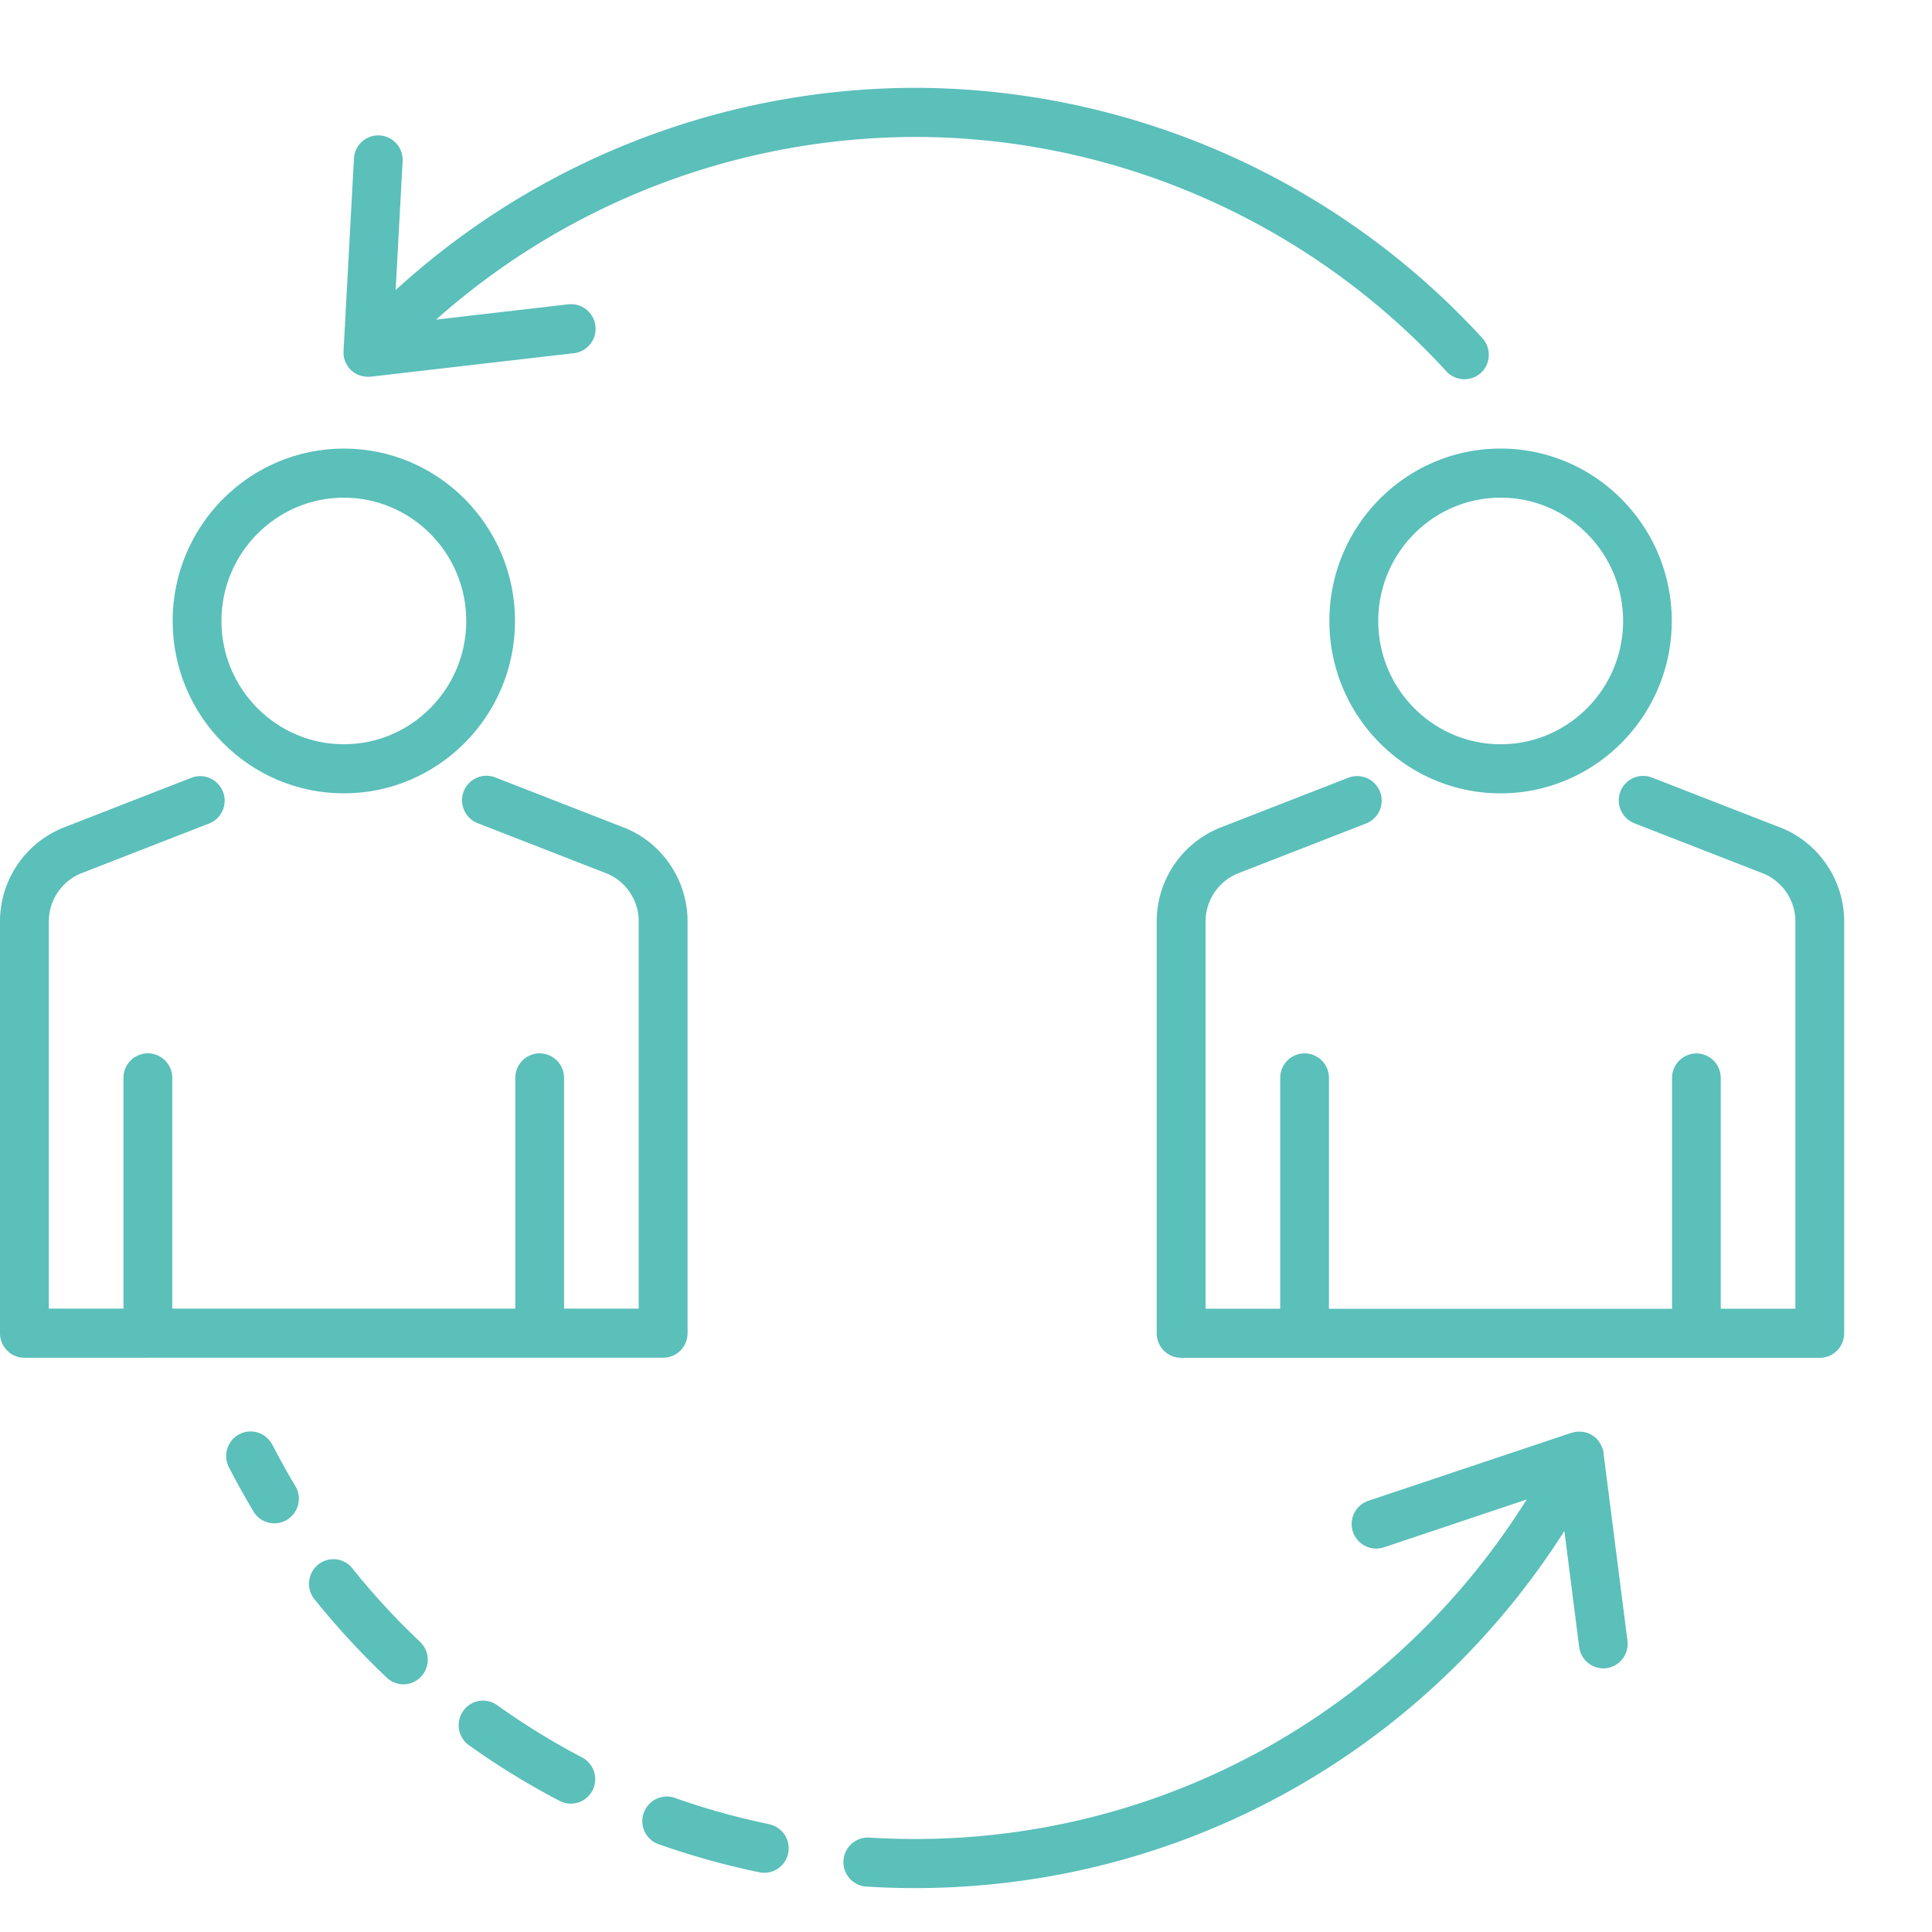
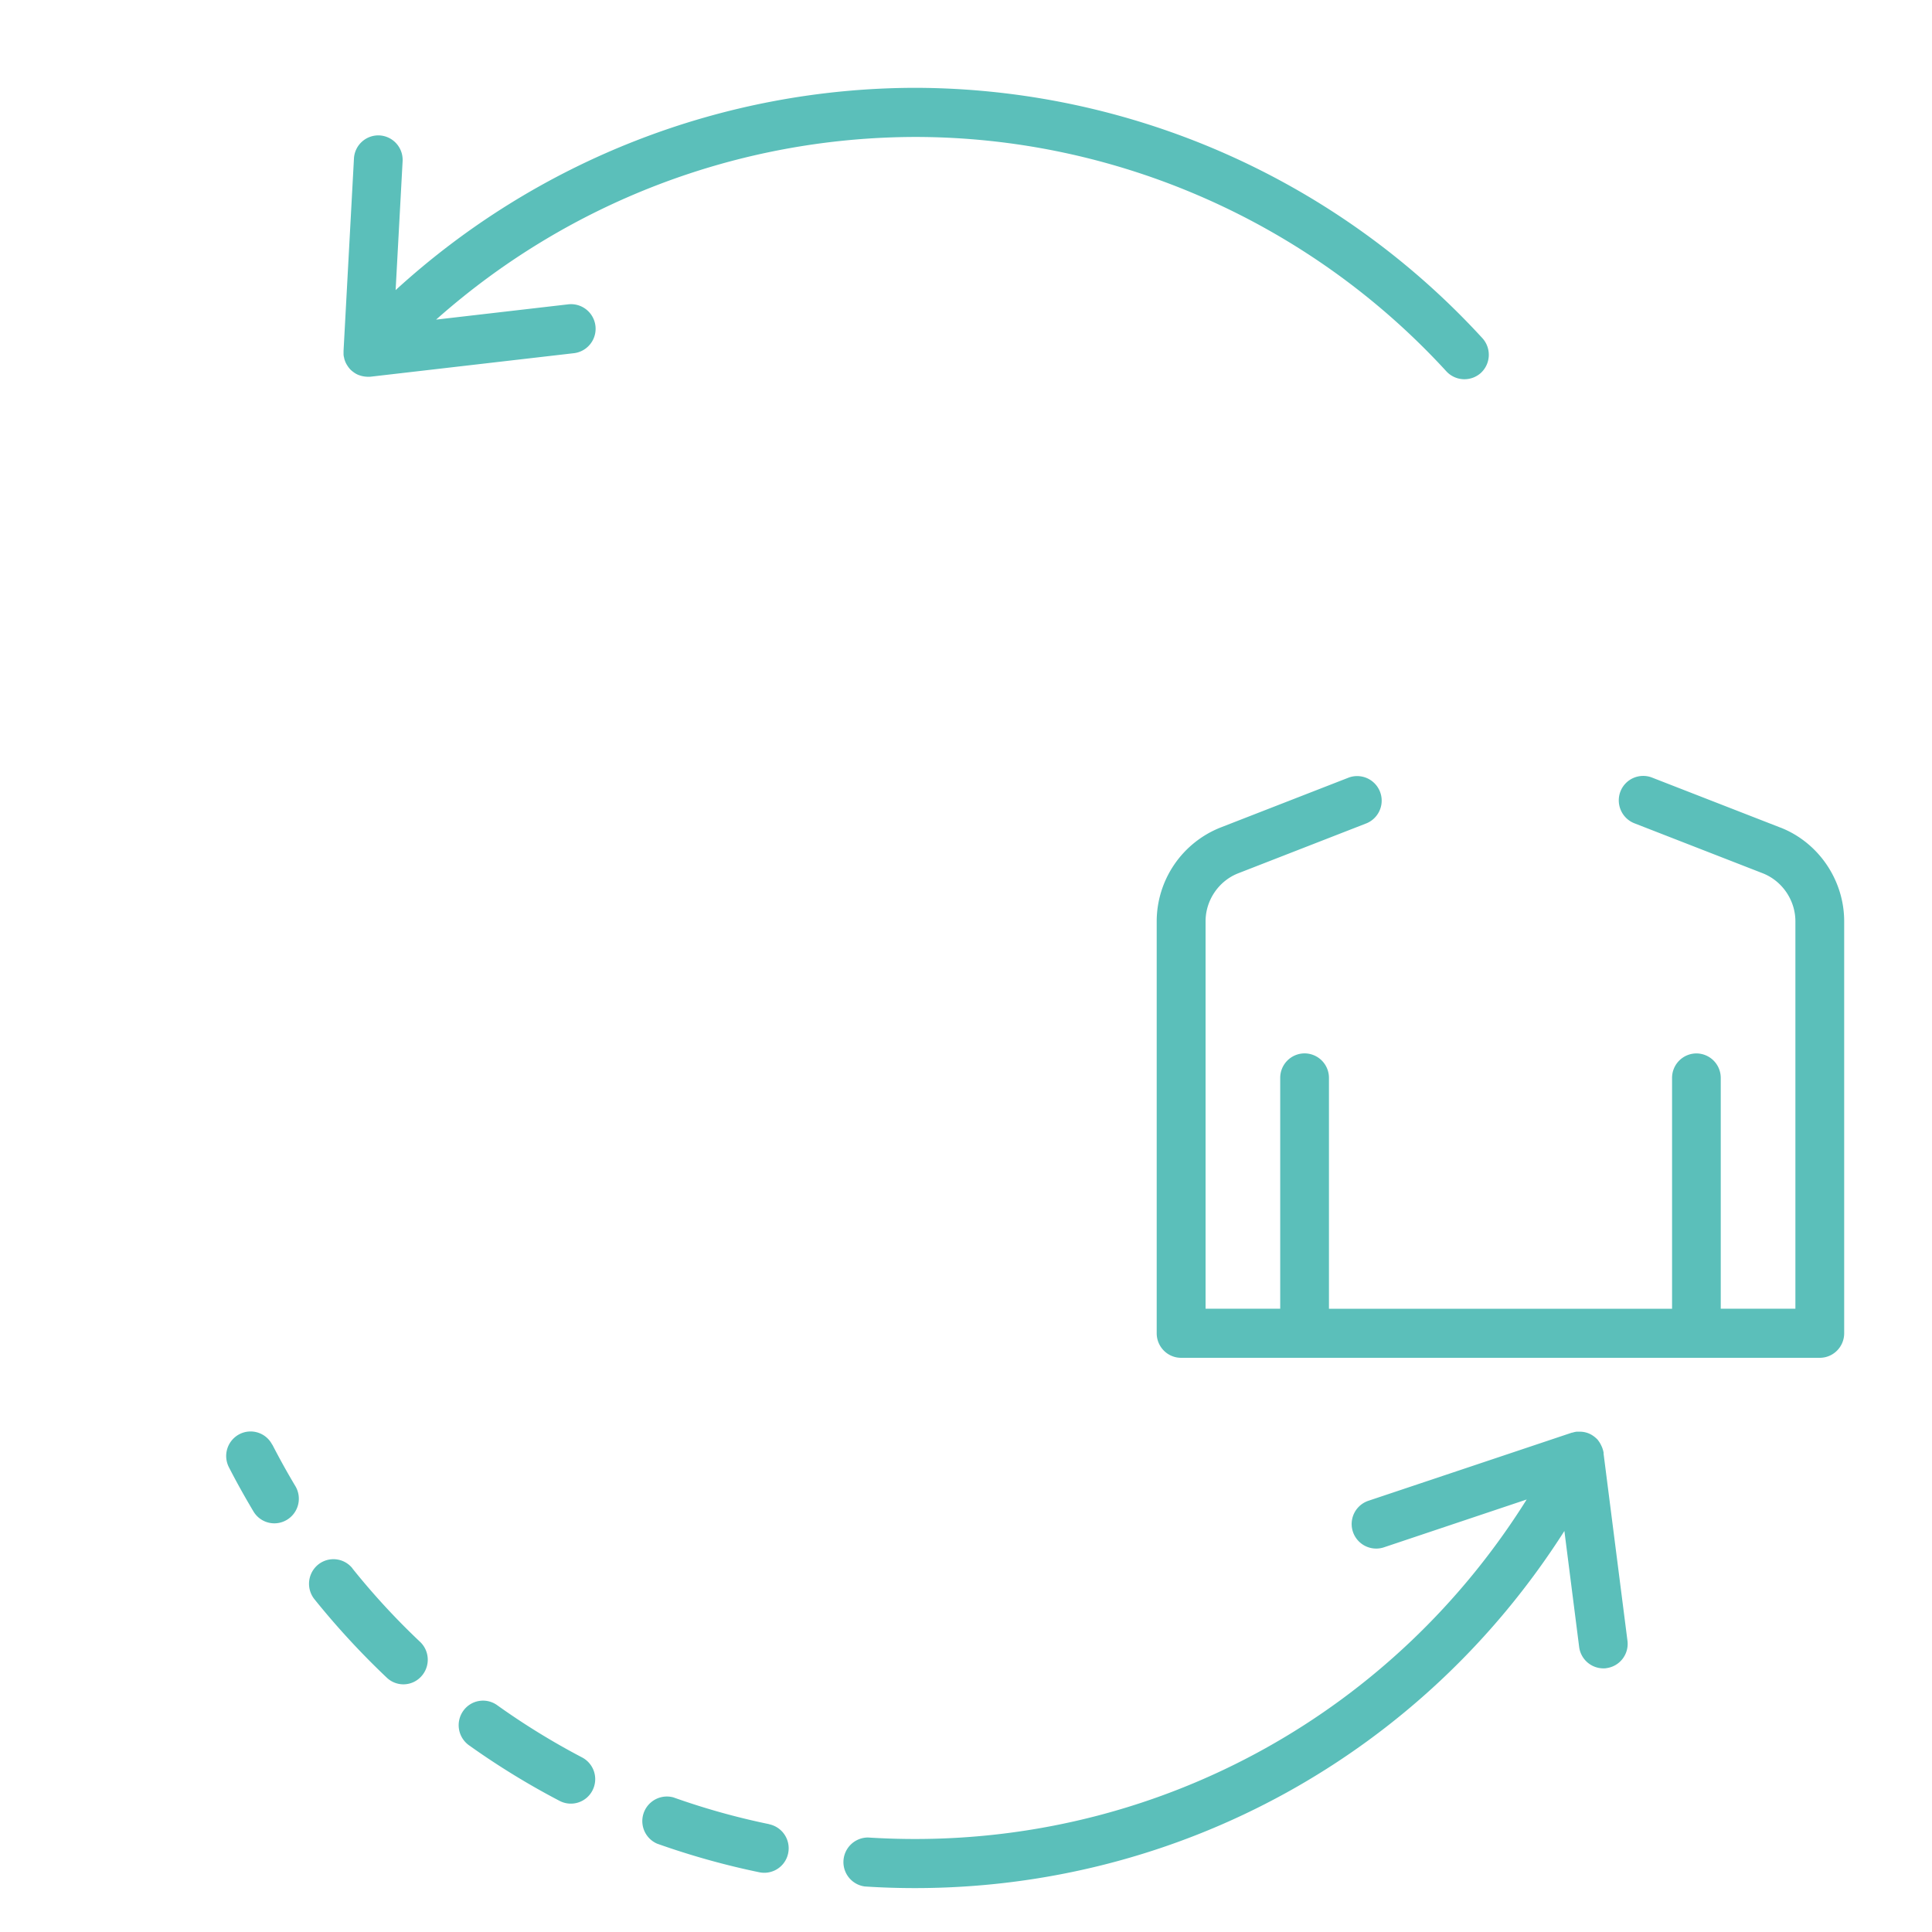
<svg xmlns="http://www.w3.org/2000/svg" width="44" height="44" fill="none" viewBox="0 0 44 44">
-   <path fill="#5BBFBA" d="M7.83 18.068c2.15 0 3.899-1.76 3.899-3.926 0-2.165-1.748-3.926-3.898-3.926-2.15 0-3.899 1.76-3.899 3.926 0 2.165 1.749 3.926 3.899 3.926Zm0-6.734c1.537 0 2.789 1.26 2.789 2.808 0 1.547-1.252 2.808-2.788 2.808-1.537 0-2.788-1.26-2.788-2.808 0-1.547 1.251-2.808 2.788-2.808Z" />
-   <path fill="#5BBFBA" d="M3.372 30.921h11.732c.307 0 .555-.25.555-.559v-9.381c0-.94-.584-1.798-1.454-2.136l-2.926-1.14a.556.556 0 0 0-.719.319c-.11.287.032.61.317.723l2.927 1.14c.445.174.742.613.742 1.094v8.822h-1.7v-5.255a.557.557 0 0 0-.555-.559.557.557 0 0 0-.555.56v5.254H3.923v-5.255a.557.557 0 0 0-.555-.559.557.557 0 0 0-.556.56v5.254h-1.7v-8.822c0-.48.3-.92.743-1.094l2.927-1.14a.559.559 0 0 0-.402-1.042l-2.926 1.14A2.304 2.304 0 0 0 0 20.981v9.381c0 .31.248.56.555.56h2.817Zm26.904-16.779c0 2.165 1.748 3.926 3.898 3.926 2.15 0 3.899-1.76 3.899-3.926 0-2.165-1.748-3.926-3.899-3.926-2.15 0-3.898 1.76-3.898 3.926Zm3.9-2.808c1.537 0 2.789 1.26 2.789 2.808 0 1.547-1.252 2.808-2.788 2.808-1.537 0-2.788-1.26-2.788-2.808 0-1.547 1.251-2.808 2.788-2.808Z" />
  <path fill="#5BBFBA" d="m40.549 18.848-2.927-1.14a.556.556 0 0 0-.718.318c-.11.287.031.61.316.723l2.927 1.14c.443.175.742.614.742 1.094v8.822h-1.7v-5.254a.557.557 0 0 0-.554-.56.557.557 0 0 0-.555.56v5.255h-7.814V24.55a.557.557 0 0 0-.555-.56.557.557 0 0 0-.555.56v5.255h-1.7v-8.823c0-.48.3-.92.743-1.093l2.926-1.14a.559.559 0 0 0-.401-1.043l-2.927 1.14a2.303 2.303 0 0 0-1.454 2.136v9.381c0 .31.249.56.555.56h14.547c.306 0 .555-.25.555-.56v-9.38c0-.94-.585-1.798-1.454-2.137h.003ZM7.826 8.09c0 .02.007.04.012.062 0 .007.003.017.005.025a.513.513 0 0 0 .058.134l.015.023c.027.041.058.08.097.112.003.003.008.005.01.008.04.032.08.059.124.078.005 0 .008.005.013.008h.007a.59.59 0 0 0 .175.039l.034.002c.022 0 .044 0 .064-.002l4.628-.535a.56.56 0 0 0-.127-1.113l-3.009.348a16.471 16.471 0 0 1 10.904-4.16c4.585 0 8.997 1.946 12.106 5.34a.56.56 0 0 0 .786.032.563.563 0 0 0 .032-.79A17.572 17.572 0 0 0 20.838 2 17.58 17.58 0 0 0 9.01 6.607l.159-2.935a.558.558 0 0 0-.524-.588.556.556 0 0 0-.584.527l-.237 4.38v.092l.003.008Zm5.43 31.934a16.48 16.48 0 0 1-1.934-1.19.552.552 0 0 0-.774.133.563.563 0 0 0 .132.78c.657.468 1.351.895 2.065 1.267a.553.553 0 0 0 .748-.238.559.559 0 0 0-.237-.752Zm4.261 1.52a16.368 16.368 0 0 1-2.182-.61.56.56 0 0 0-.37 1.054c.76.27 1.544.49 2.33.652a.555.555 0 0 0 .655-.434.559.559 0 0 0-.433-.66v-.002Zm-9.491-5.827a.554.554 0 0 0-.782-.083.563.563 0 0 0-.083.787c.507.63 1.06 1.23 1.646 1.785a.548.548 0 0 0 .784-.024.561.561 0 0 0-.024-.79 16.365 16.365 0 0 1-1.541-1.672v-.003ZM6.2 32.903a.553.553 0 0 0-.748-.24.56.56 0 0 0-.239.752c.173.339.363.677.56 1.008a.553.553 0 0 0 .763.189.561.561 0 0 0 .19-.768 16.917 16.917 0 0 1-.524-.944l-.002.003Zm30.322.193v-.007a.638.638 0 0 0-.04-.137l-.014-.03a.565.565 0 0 0-.075-.122v-.003a.637.637 0 0 0-.115-.1l-.02-.013a.524.524 0 0 0-.28-.078h-.075a.596.596 0 0 0-.095.022h-.01l-4.63 1.55a.557.557 0 0 0 .348 1.062l3.253-1.09c-3.008 4.804-8.223 7.732-13.93 7.732-.361 0-.719-.012-1.074-.034a.56.56 0 0 0-.071 1.115c.38.025.76.037 1.144.037 6.044 0 11.571-3.077 14.79-8.133l.336 2.64a.558.558 0 0 0 .55.489c.025 0 .049 0 .07-.005a.557.557 0 0 0 .48-.626l-.545-4.269h.003Z" />
</svg>